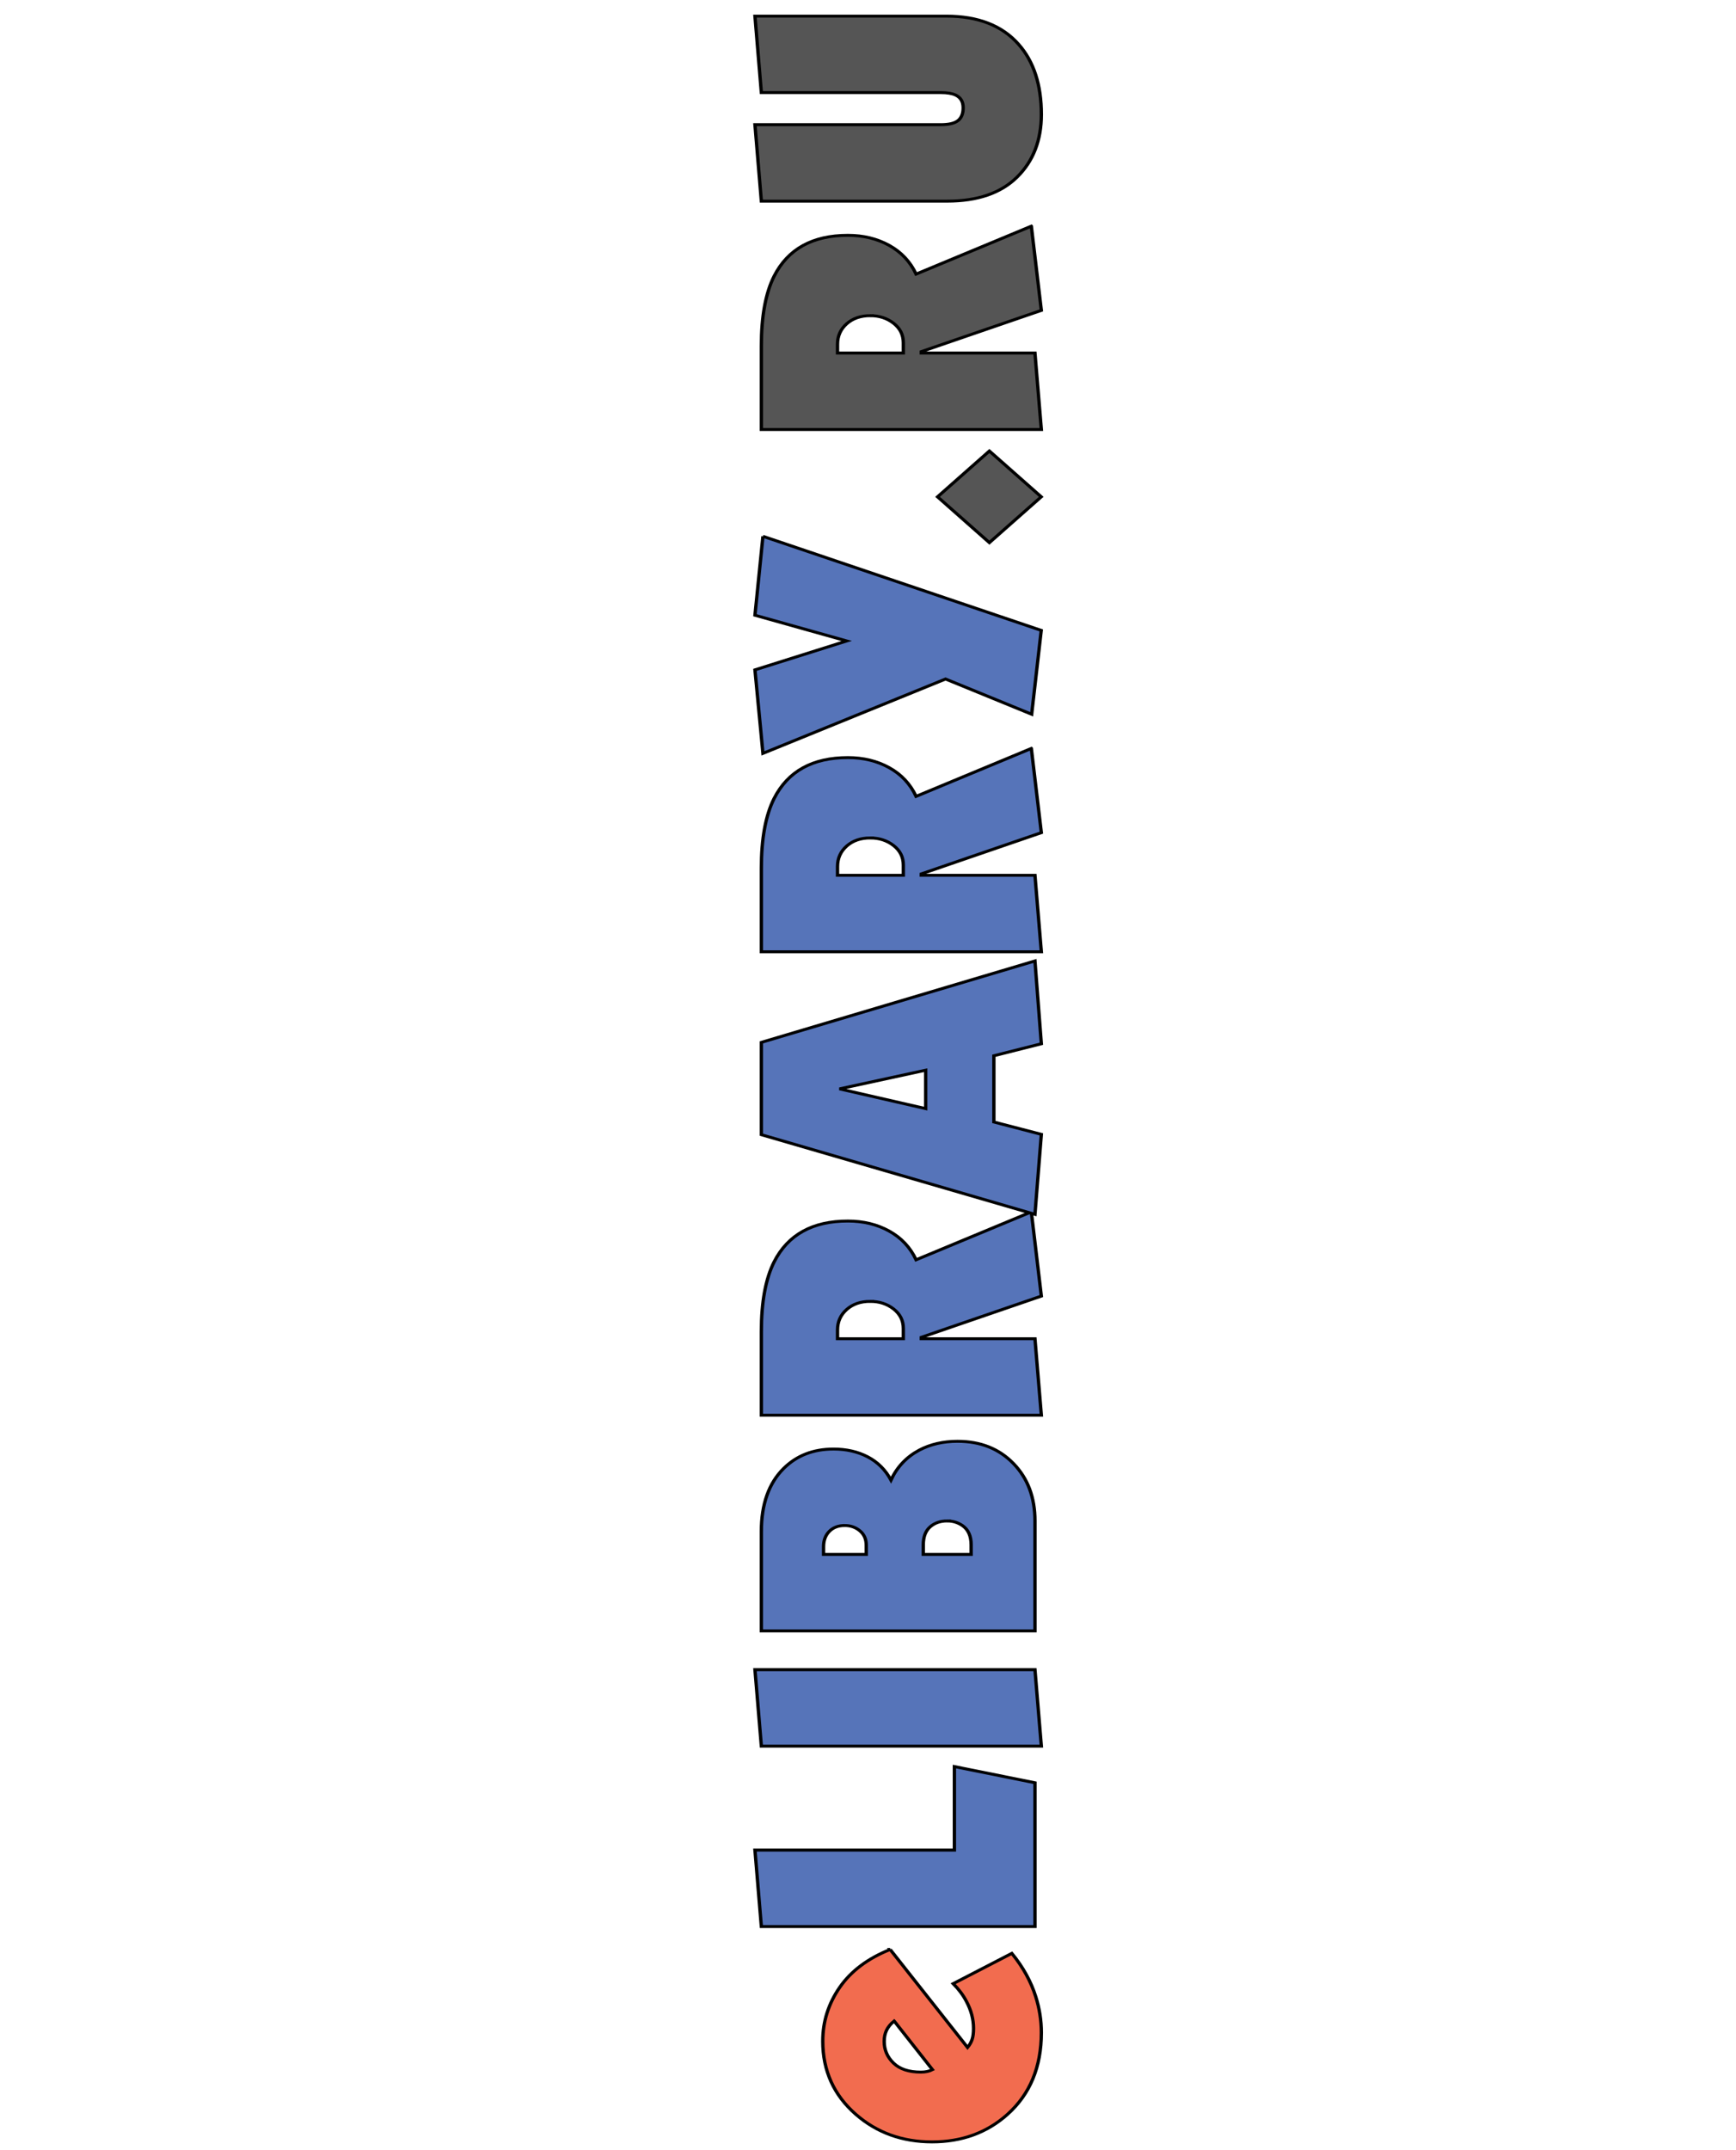
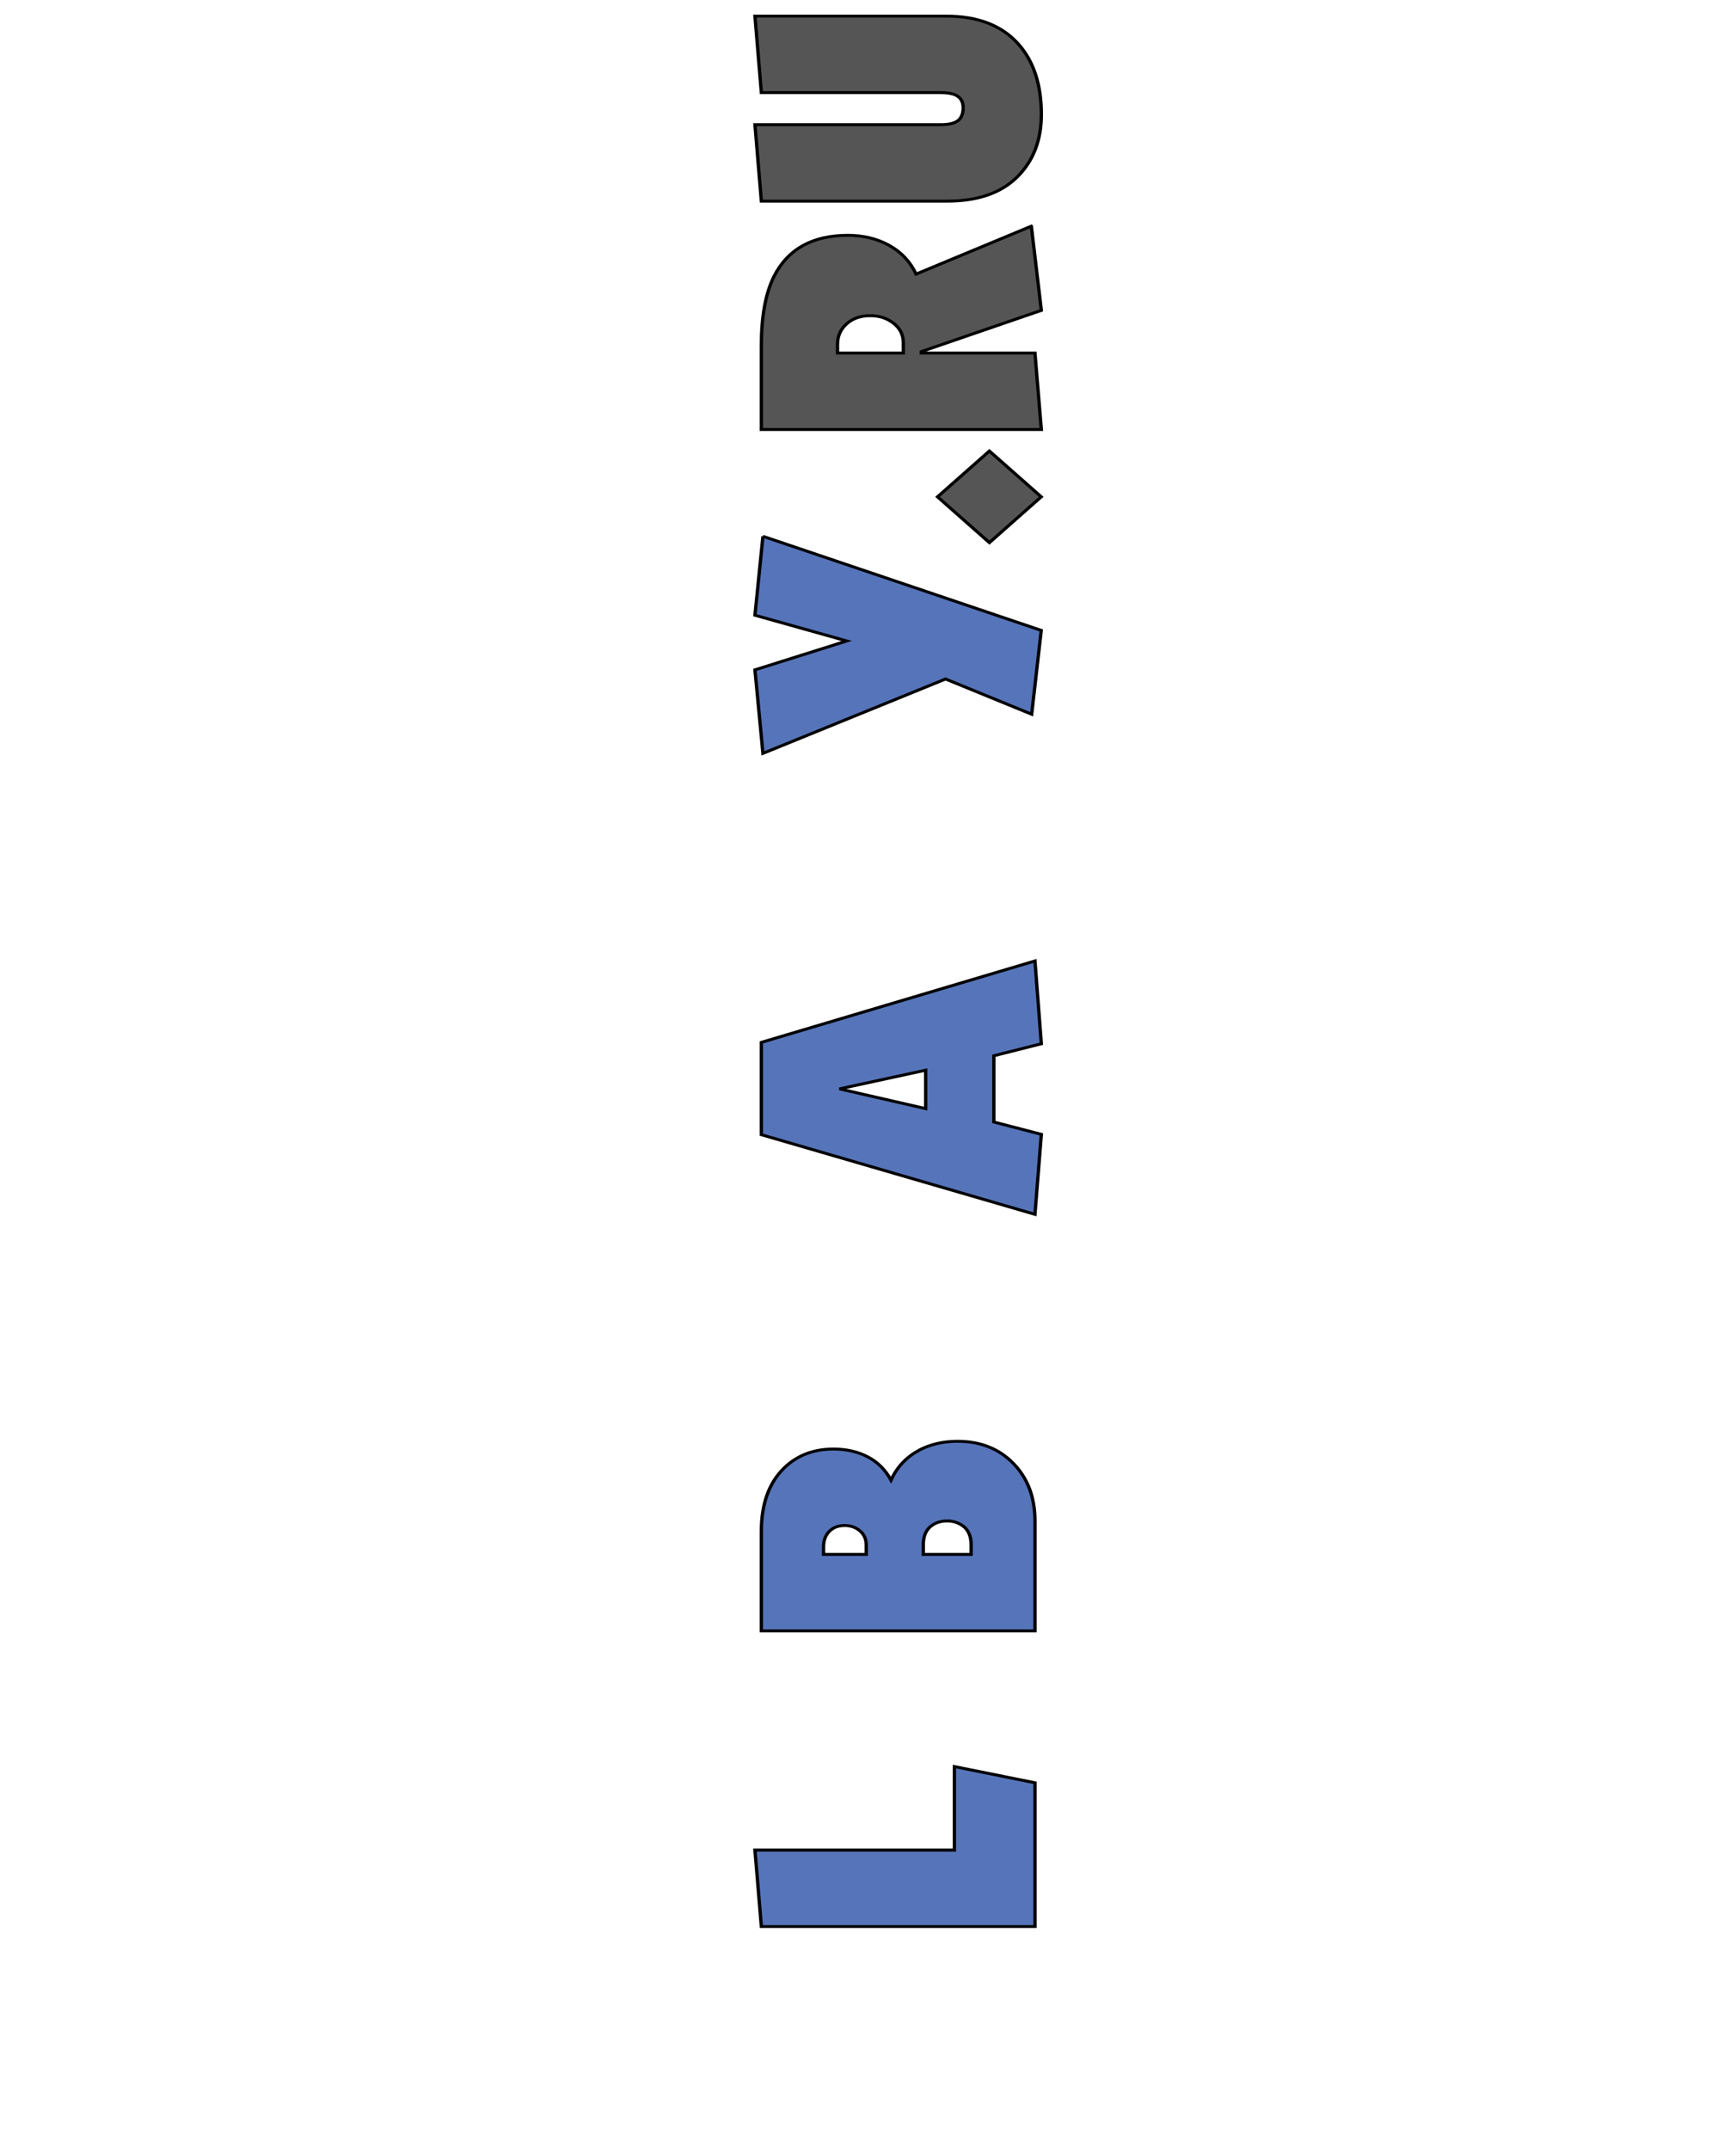
<svg xmlns="http://www.w3.org/2000/svg" width="492" height="609">
  <g>
    <title>background</title>
-     <rect fill="#fff" id="canvas_background" height="611" width="494" y="-1" x="-1" />
    <g display="none" overflow="visible" y="0" x="0" height="100%" width="100%" id="canvasGrid">
      <rect fill="url(#gridpattern)" stroke-width="0" y="0" x="0" height="100%" width="100%" />
    </g>
  </g>
  <g>
    <title>Layer 1</title>
    <g stroke="null" id="svg_24">
      <g stroke="null" transform="rotate(-90 253.466,304.888) matrix(0.832,0,0,0.942,-2236.725,-3205.727) " id="svg_12">
-         <path stroke="null" id="svg_13" d="m2695.663,3725.513l-33.36,23.281c0.879,0.641 1.8,1.1 2.76,1.379c0.96,0.281 2.2,0.42 3.72,0.42c3.12,0 6.199,-0.72 9.24,-2.16c2.08,-0.959 4.08,-2.279 6,-3.959l10.32,17.639c-4.641,3.36 -9.561,5.76 -14.76,7.2c-4.001,1.119 -8.081,1.68 -12.24,1.68c-11.681,0 -20.961,-3.399 -27.84,-10.2c-6.24,-6.159 -9.36,-13.72 -9.36,-22.68c0,-8.959 3.12,-16.6 9.36,-22.92c6.559,-6.64 14.88,-9.96 24.96,-9.96c6.639,0 12.739,1.701 18.3,5.1c5.56,3.401 9.859,8.46 12.9,15.18zm-24.36,1.2c-0.96,-1.039 -2,-1.8 -3.12,-2.28c-1.121,-0.48 -2.4,-0.72 -3.84,-0.72c-2.88,0 -5.34,0.941 -7.38,2.82c-2.04,1.881 -3.06,4.62 -3.06,8.22c0,1.361 0.279,2.521 0.84,3.48l16.56,-11.52z" fill="#F26C4F" />
        <path stroke="null" id="svg_14" d="m2757.943,3744.833l-5.52,24.24l-48.96,0l0,-82.32l26.039,-1.92l0,60l28.441,0z" fill="#5674B9" />
-         <path stroke="null" id="svg_15" d="m2790.942,3769.073l-26.04,1.92l0,-84.24l26.04,-1.92l0,84.24z" fill="#5674B9" />
        <path stroke="null" id="svg_16" d="m2868.701,3745.794c0,6.881 -2.52,12.479 -7.56,16.799c-5.04,4.32 -11.562,6.48 -19.56,6.48l-37.44,0l0,-82.32l33.84,0c9.279,0 16.44,2.24 21.48,6.72c4.399,3.921 6.6,8.921 6.6,15c0,3.84 -0.881,7.26 -2.64,10.26c-1.761,3 -4.401,5.34 -7.92,7.02c4.479,1.841 7.878,4.68 10.2,8.52c1.999,3.361 3,7.201 3,11.521zm-28.68,-33.961c0,-1.92 -0.66,-3.459 -1.98,-4.62c-1.32,-1.159 -3.06,-1.74 -5.22,-1.74l-2.64,0l0,12.84l3.12,0c2.08,0 3.72,-0.64 4.92,-1.92c1.2,-1.279 1.8,-2.799 1.8,-4.56zm1.56,30.84c0,-2.079 -0.681,-3.799 -2.04,-5.16c-1.361,-1.359 -3.401,-2.039 -6.12,-2.039l-3.24,0l0,14.399l3.24,0c3.04,0 5.239,-0.88 6.6,-2.64c1.039,-1.359 1.56,-2.88 1.56,-4.56z" fill="#5674B9" />
-         <path stroke="null" id="svg_17" d="m2946.821,3767.983l-28.68,3.01l-14.04,-36.12l-0.48,0l0,34.2l-26.04,1.92l0,-84.24l28.44,0c10.08,0 18,1.28 23.76,3.84c9.279,4.161 13.92,11.561 13.92,22.2c0,4.641 -1.14,8.78 -3.42,12.42c-2.28,3.641 -5.541,6.341 -9.78,8.1l16.32,34.67zm-30.48,-48.47c0,-2.88 -0.92,-5.239 -2.76,-7.08c-1.841,-1.839 -4.161,-2.76 -6.96,-2.76l-3,0l0,19.8l3.48,0c2.719,0 4.939,-0.979 6.66,-2.94c1.719,-1.959 2.58,-4.299 2.58,-7.02z" fill="#5674B9" />
        <path stroke="null" id="svg_18" d="m3032.261,3769.073l-28.201,1.92l-4.08,-14.279l-22.56,0l-4.2,14.279l-27.24,-1.92l27.12,-82.32l31.44,0l27.721,82.32zm-37.201,-32.88l-6.359,-25.92l-6.72,25.92l13.079,0z" fill="#5674B9" />
-         <path stroke="null" id="svg_19" d="m3104.621,3767.983l-28.681,3.01l-14.04,-36.12l-0.479,0l0,34.2l-26.04,1.92l0,-84.24l28.439,0c10.08,0 18,1.28 23.761,3.84c9.279,4.161 13.92,11.561 13.92,22.2c0,4.641 -1.141,8.78 -3.42,12.42c-2.28,3.641 -5.541,6.341 -9.78,8.1l16.32,34.67zm-30.481,-48.47c0,-2.88 -0.921,-5.239 -2.76,-7.08c-1.842,-1.839 -4.161,-2.76 -6.96,-2.76l-3,0l0,19.8l3.479,0c2.719,0 4.939,-0.979 6.66,-2.94c1.721,-1.959 2.581,-4.299 2.581,-7.02z" fill="#5674B9" />
        <path stroke="null" id="svg_20" d="m3176.859,3687.233l-32.04,83.729l-28.56,-2.878l12,-25.912l-25.32,-54.939l28.44,-2.4l9.84,27.6l8.76,-27.6l26.88,2.4z" fill="#5674B9" />
        <path stroke="null" id="svg_21" d="m3205.899,3755.363l-15.601,15.6l-15.6,-15.6l15.6,-15.601l15.601,15.601z" fill="#555555" />
        <path stroke="null" id="svg_22" d="m3282.459,3767.983l-28.681,3.01l-14.04,-36.12l-0.479,0l0,34.2l-26.04,1.92l0,-84.24l28.439,0c10.08,0 18,1.28 23.761,3.84c9.279,4.161 13.92,11.561 13.92,22.2c0,4.641 -1.141,8.78 -3.42,12.42c-2.28,3.641 -5.541,6.341 -9.78,8.1l16.32,34.67zm-30.48,-48.47c0,-2.88 -0.921,-5.239 -2.76,-7.08c-1.842,-1.839 -4.161,-2.76 -6.96,-2.76l-3,0l0,19.8l3.479,0c2.719,0 4.939,-0.979 6.66,-2.94c1.721,-1.959 2.581,-4.299 2.581,-7.02z" fill="#555555" />
        <path stroke="null" id="svg_23" d="m3353.979,3742.433c0,9.521 -3.201,16.762 -9.601,21.721c-5.84,4.56 -13.8,6.84 -23.88,6.84c-8.801,0 -15.92,-2.439 -21.359,-7.32c-5.441,-4.879 -8.16,-11.879 -8.16,-21l0,-55.921l26.04,-1.92l0,55.92c0,2.4 0.459,4.121 1.38,5.16c0.919,1.041 2.379,1.561 4.38,1.561c2.079,0 3.52,-0.76 4.32,-2.28c0.559,-1.039 0.84,-2.521 0.84,-4.44l0,-54l26.04,-1.921l0,57.6z" fill="#555555" />
      </g>
    </g>
  </g>
</svg>